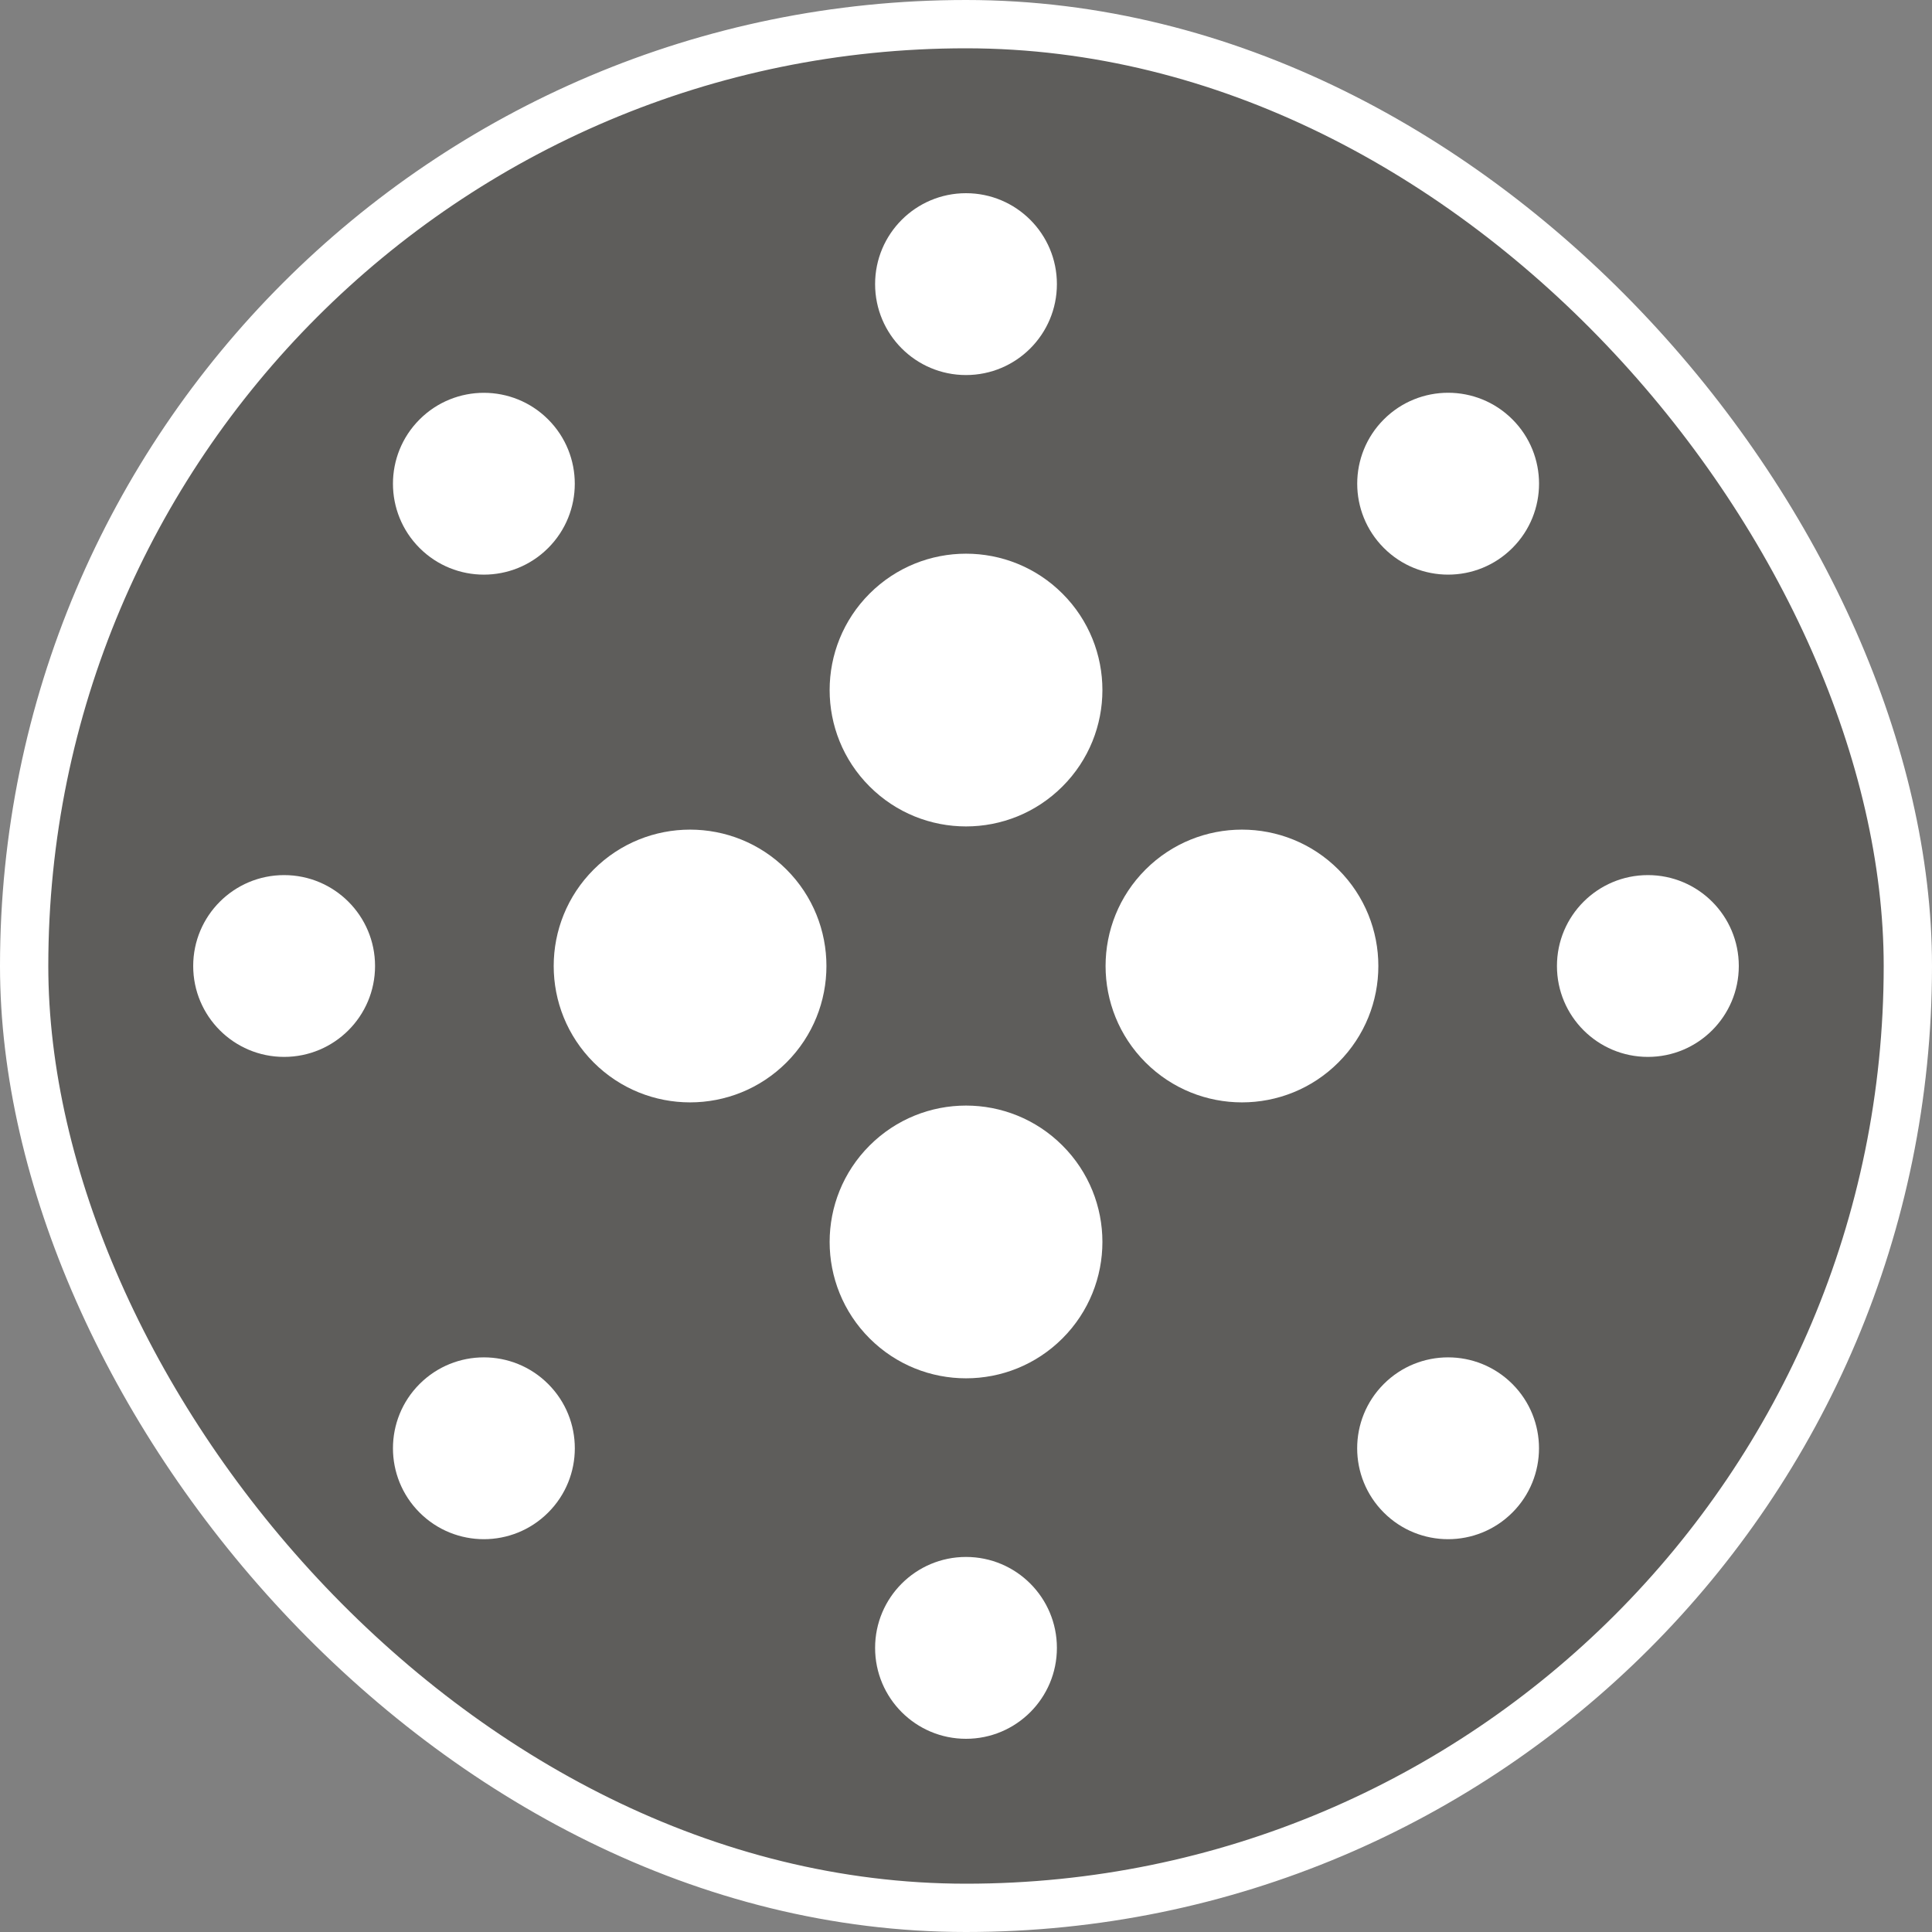
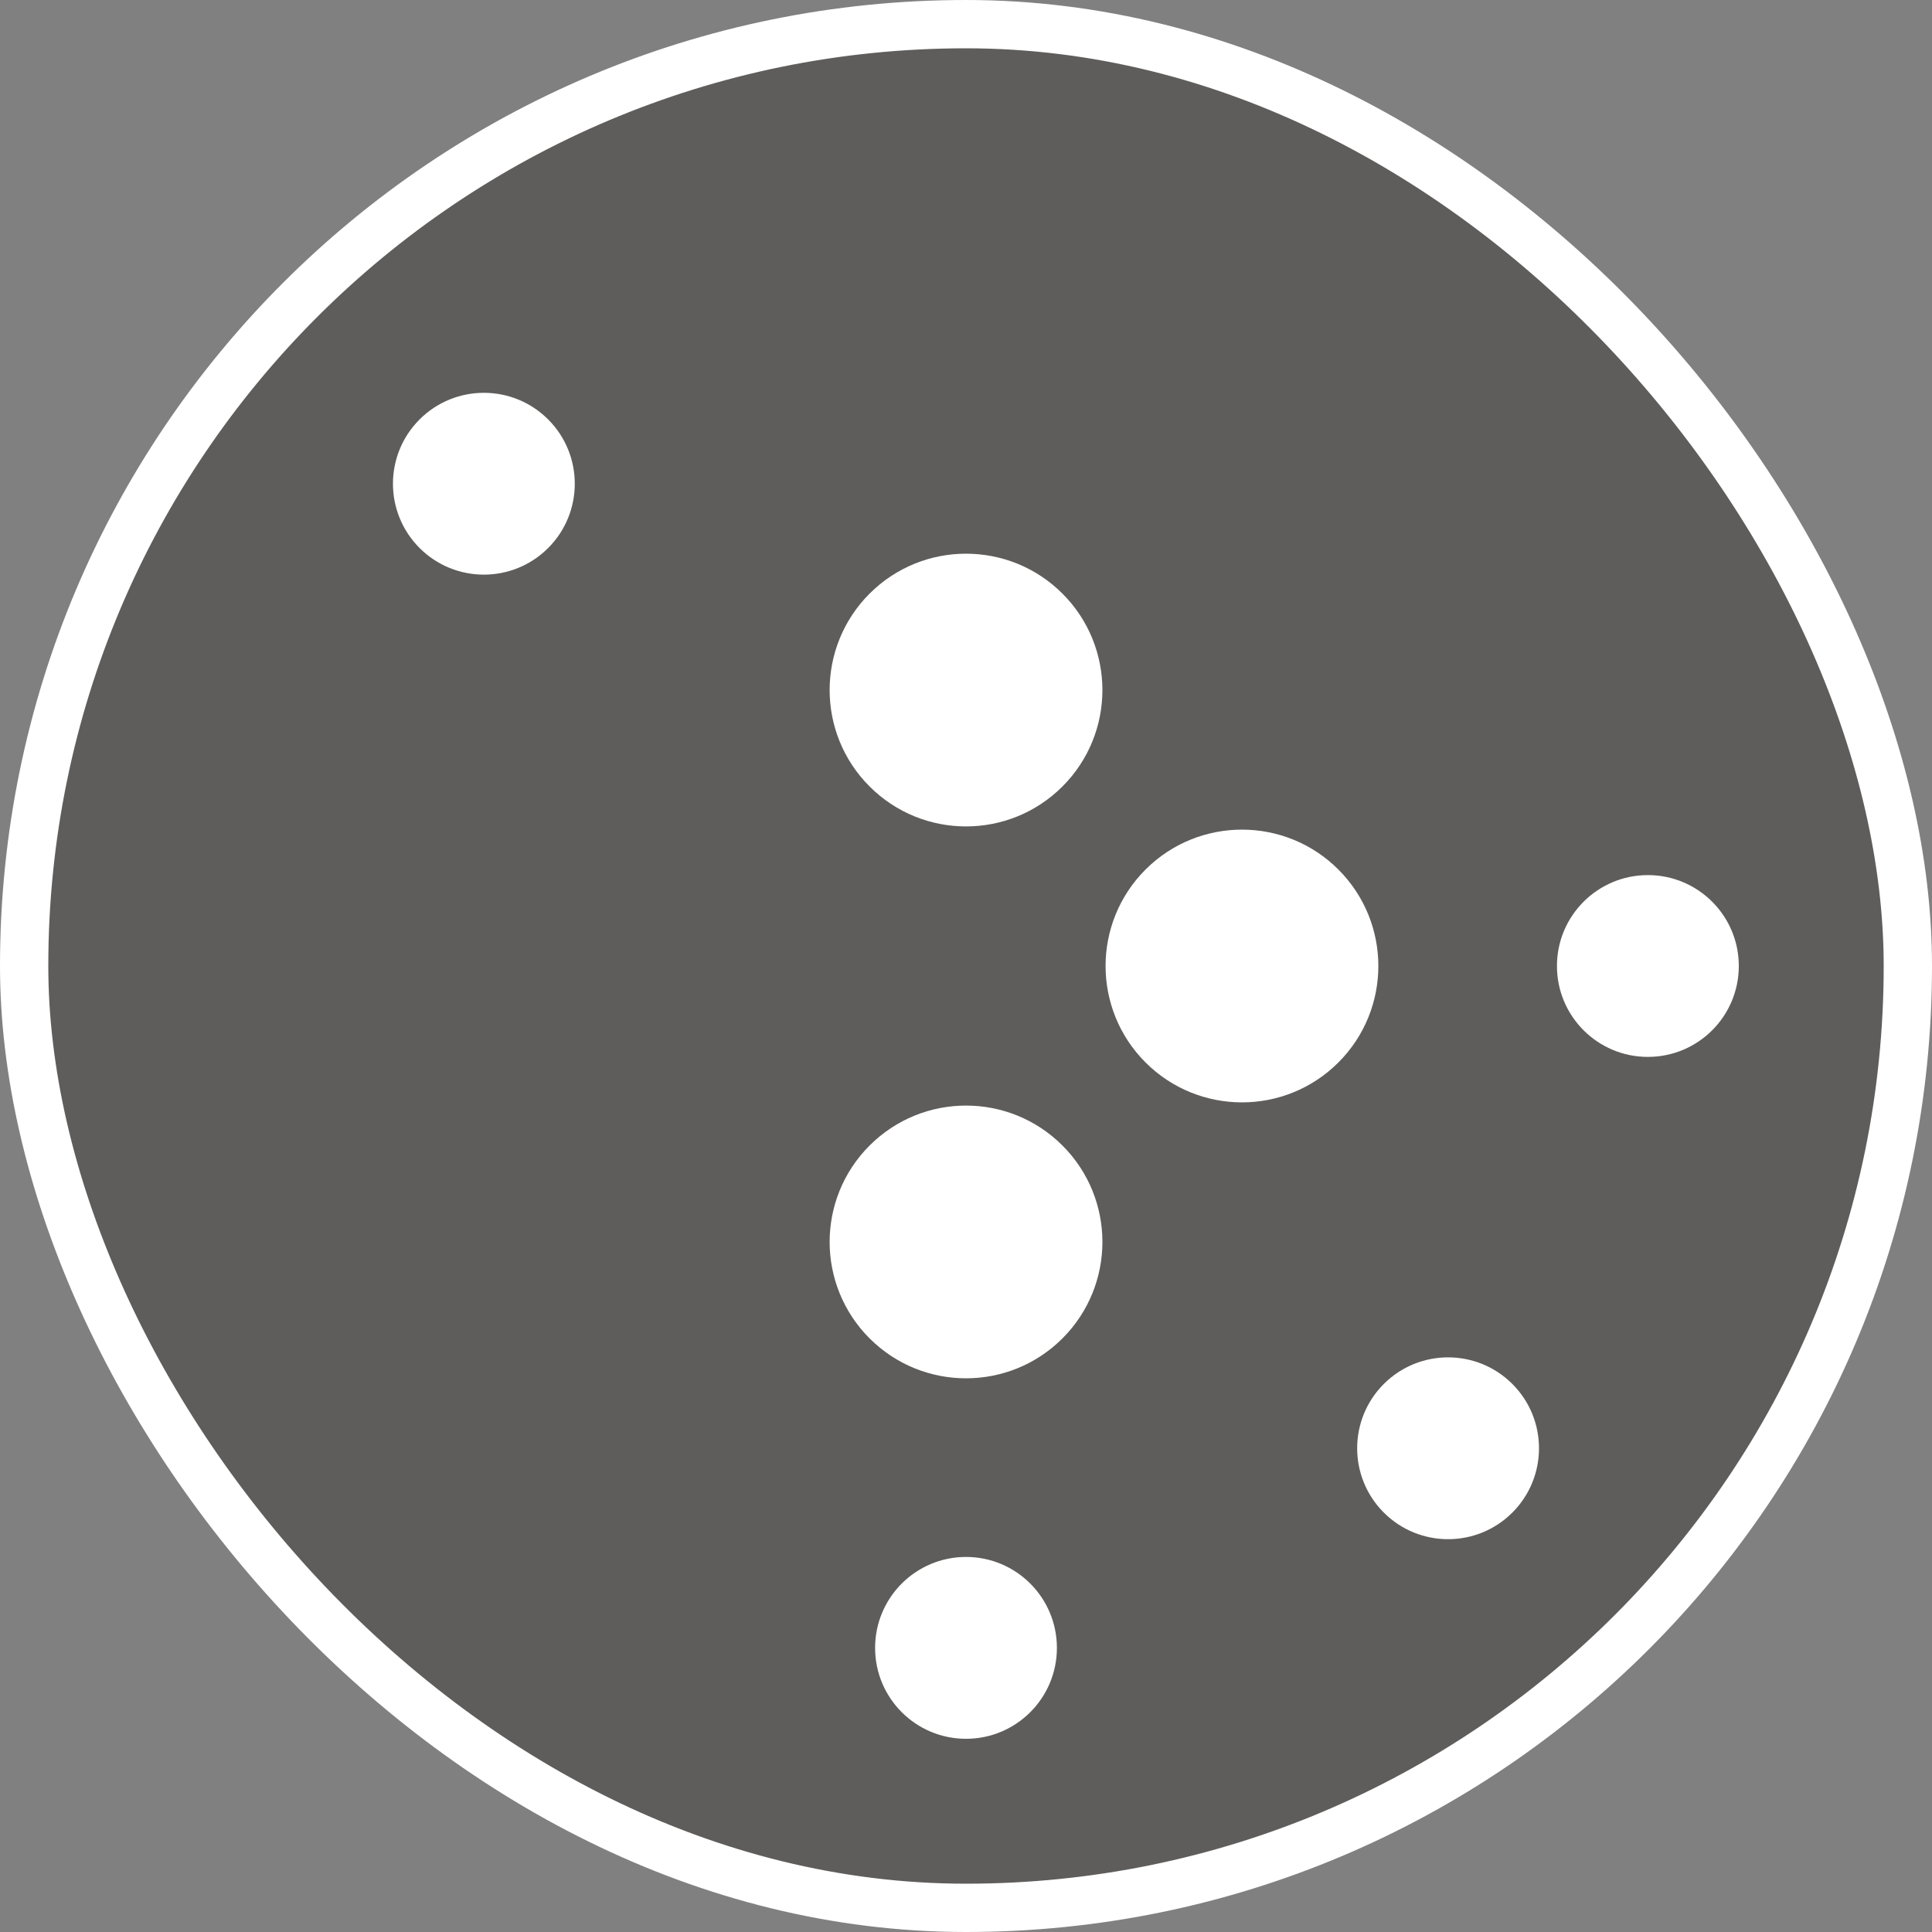
<svg xmlns="http://www.w3.org/2000/svg" width="40" height="40" viewBox="0 0 40 40" fill="none">
  <rect x="0" y="0" width="40" height="40" fill="#808080" stroke="none" />
  <g id="Skin 1">
    <rect x="0.5" y="0.5" width="39" height="39" rx="19.5" fill="#3D3A37" fill-opacity="0.5" />
    <rect x="0.5" y="0.5" width="39" height="39" rx="19.5" stroke="white" />
    <g id="Icon">
-       <path d="M20 7.765C21.04 7.765 21.882 6.922 21.882 5.882C21.882 4.843 21.04 4 20 4C18.96 4 18.118 4.843 18.118 5.882C18.118 6.922 18.96 7.765 20 7.765Z" fill="white" />
-       <path d="M12.291 21.997C13.393 23.099 15.181 23.099 16.284 21.997C17.386 20.894 17.386 19.106 16.284 18.003C15.181 16.901 13.393 16.901 12.291 18.003C11.188 19.106 11.188 20.894 12.291 21.997Z" fill="white" />
      <path d="M21.997 23.717C23.1 24.819 23.1 26.607 21.997 27.71C20.894 28.812 19.107 28.812 18.004 27.71C16.901 26.607 16.901 24.819 18.004 23.717C19.107 22.614 20.894 22.614 21.997 23.717Z" fill="white" />
      <path d="M23.717 21.997C24.82 23.099 26.608 23.099 27.71 21.997C28.813 20.894 28.813 19.106 27.71 18.003C26.608 16.901 24.82 16.901 23.717 18.003C22.614 19.106 22.614 20.894 23.717 21.997Z" fill="white" />
      <path d="M21.997 12.29C23.1 13.393 23.1 15.181 21.997 16.283C20.894 17.386 19.107 17.386 18.004 16.283C16.901 15.181 16.901 13.393 18.004 12.29C19.107 11.188 20.894 11.188 21.997 12.29Z" fill="white" />
      <path d="M20 36C21.04 36 21.882 35.157 21.882 34.118C21.882 33.078 21.04 32.235 20 32.235C18.96 32.235 18.118 33.078 18.118 34.118C18.118 35.157 18.96 36 20 36Z" fill="white" />
      <path d="M34.118 21.882C33.078 21.882 32.235 21.04 32.235 20C32.235 18.96 33.078 18.118 34.118 18.118C35.157 18.118 36 18.96 36 20C36 21.04 35.157 21.882 34.118 21.882Z" fill="white" />
-       <path d="M4 20C4 21.04 4.843 21.882 5.882 21.882C6.922 21.882 7.765 21.04 7.765 20C7.765 18.96 6.922 18.118 5.882 18.118C4.843 18.118 4 18.96 4 20Z" fill="white" />
      <path d="M28.65 31.316C27.915 30.581 27.915 29.389 28.65 28.654C29.385 27.919 30.577 27.919 31.312 28.654C32.047 29.389 32.047 30.581 31.312 31.316C30.577 32.051 29.385 32.051 28.65 31.316Z" fill="white" />
      <path d="M8.687 8.684C7.952 9.419 7.952 10.611 8.687 11.346C9.422 12.081 10.614 12.081 11.349 11.346C12.084 10.611 12.084 9.419 11.349 8.684C10.614 7.949 9.422 7.949 8.687 8.684Z" fill="white" />
-       <path d="M8.687 28.654C9.422 27.919 10.614 27.919 11.349 28.654C12.085 29.389 12.085 30.581 11.349 31.316C10.614 32.051 9.422 32.051 8.687 31.316C7.952 30.581 7.952 29.389 8.687 28.654Z" fill="white" />
-       <path d="M31.313 8.683C30.578 7.948 29.386 7.948 28.651 8.683C27.916 9.418 27.916 10.61 28.651 11.345C29.386 12.081 30.578 12.081 31.313 11.345C32.048 10.61 32.048 9.418 31.313 8.683Z" fill="white" />
    </g>
  </g>
</svg>